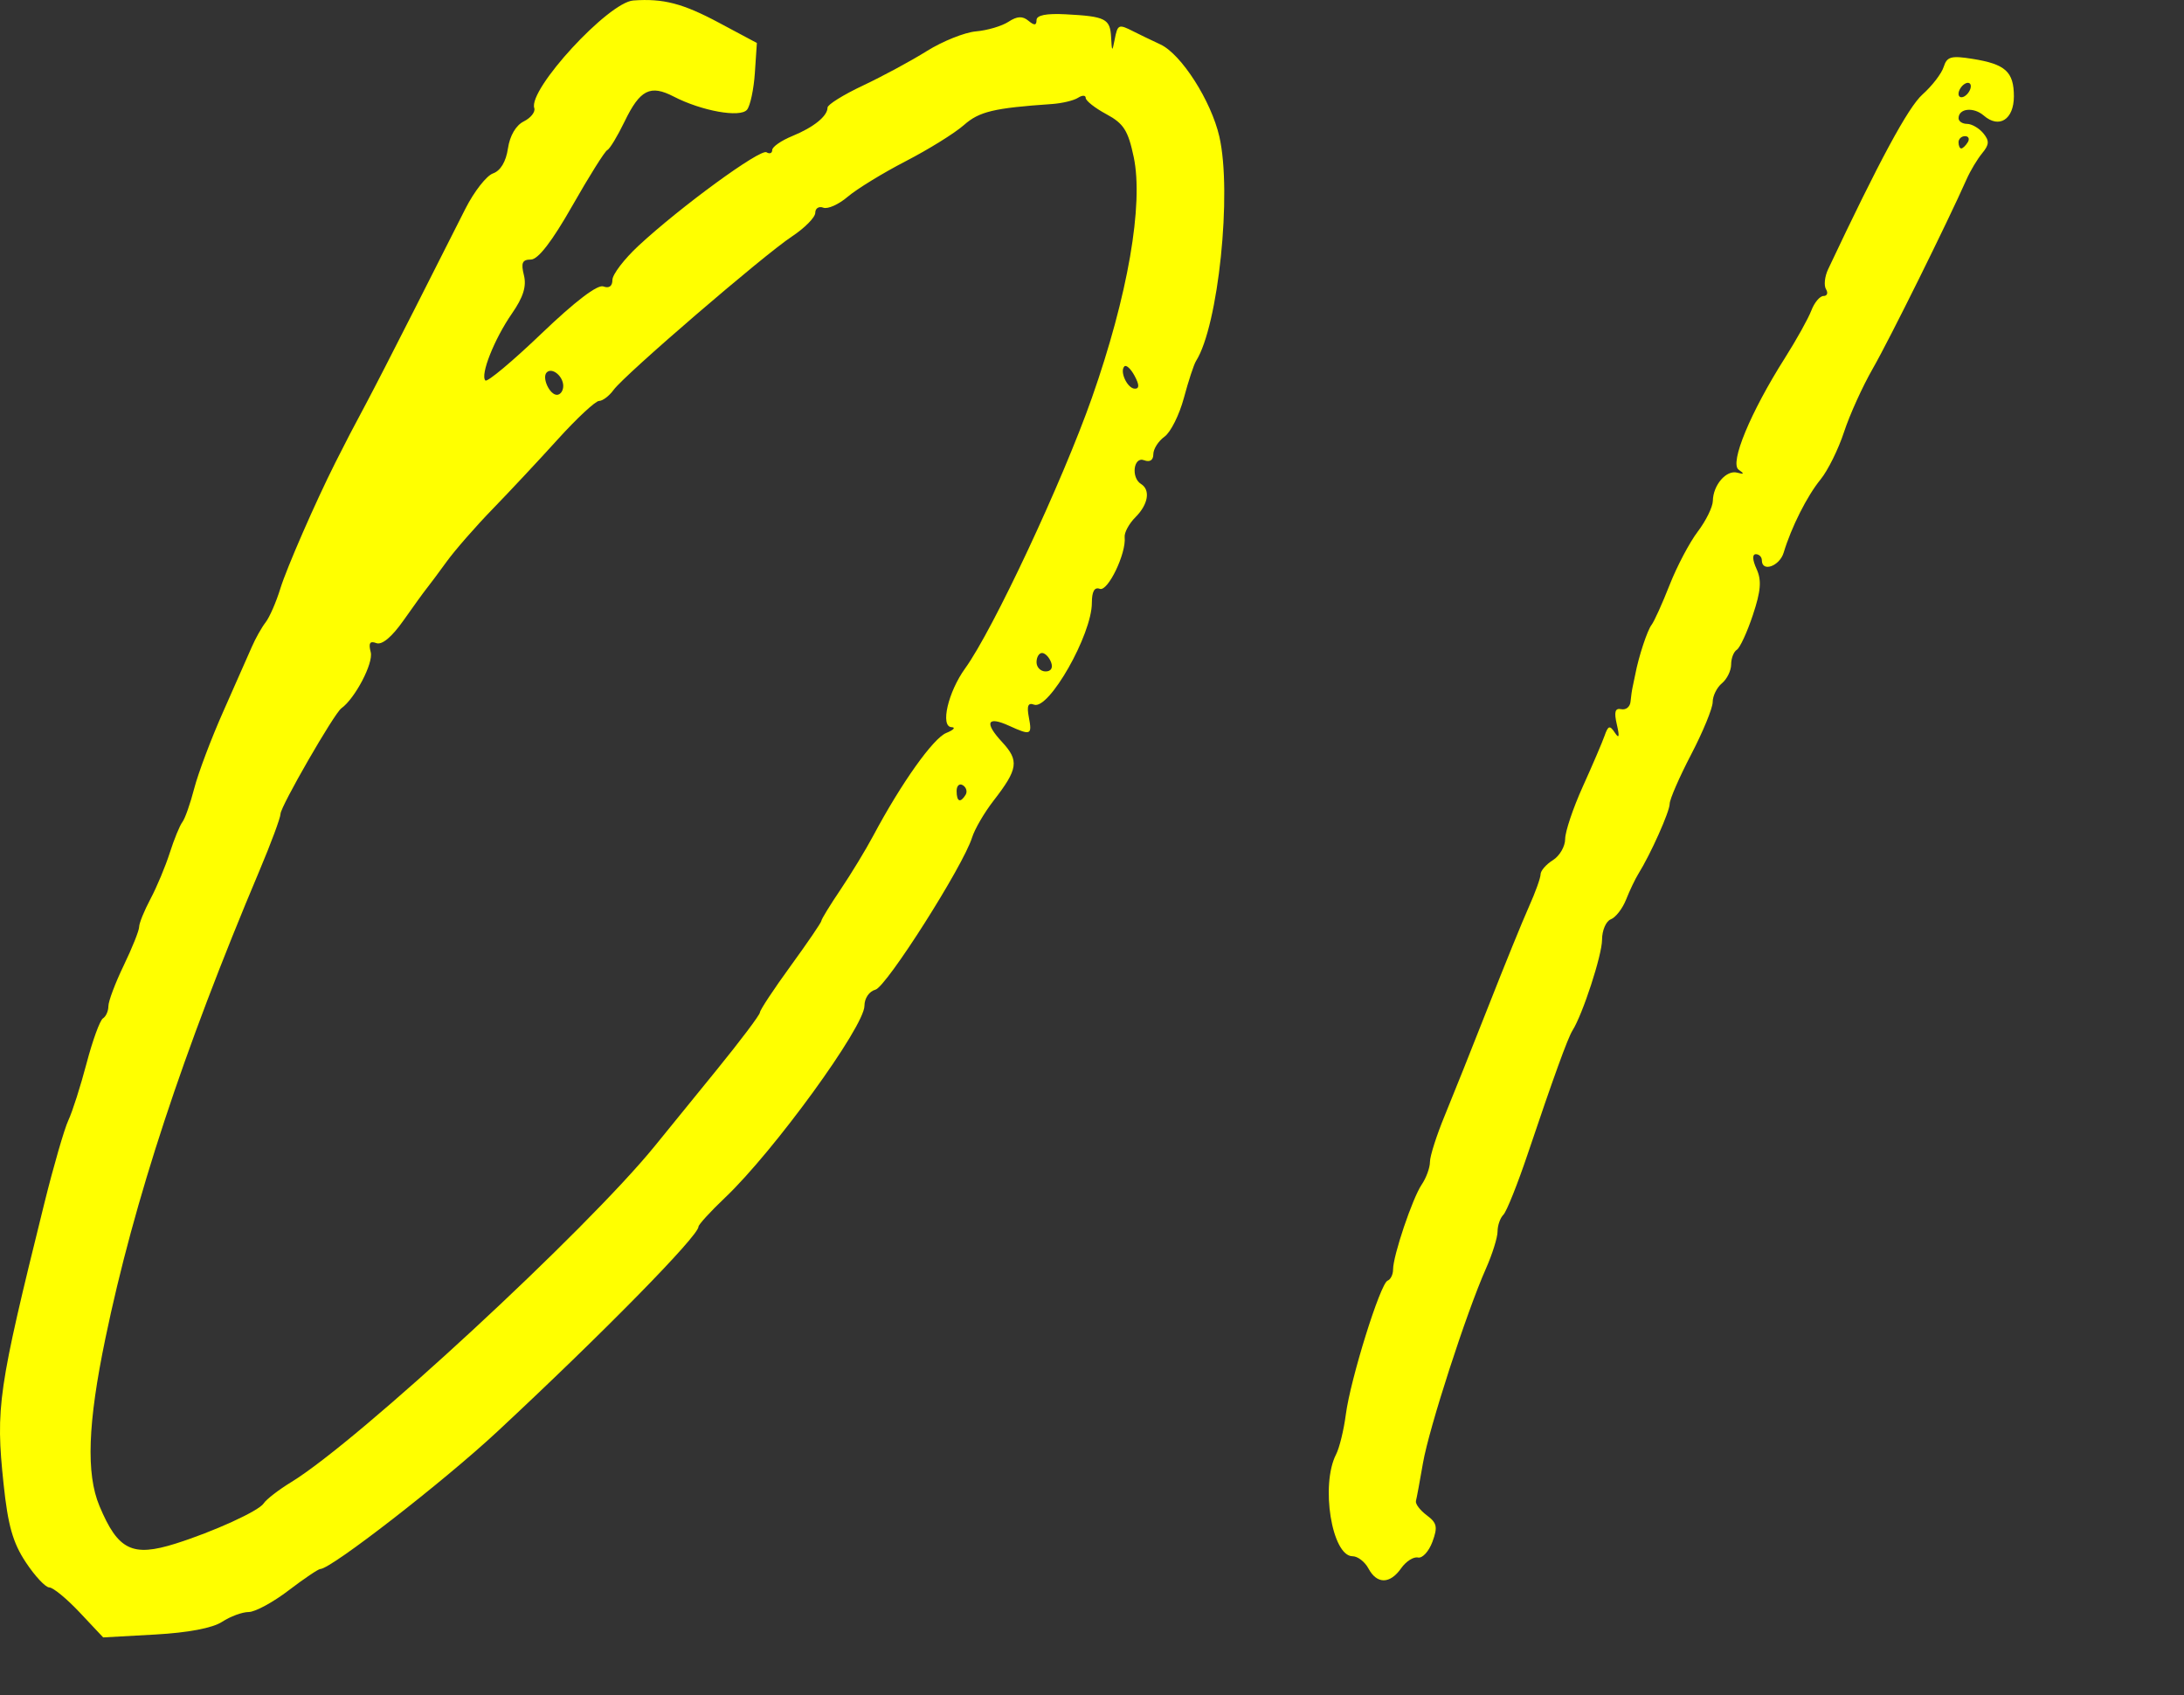
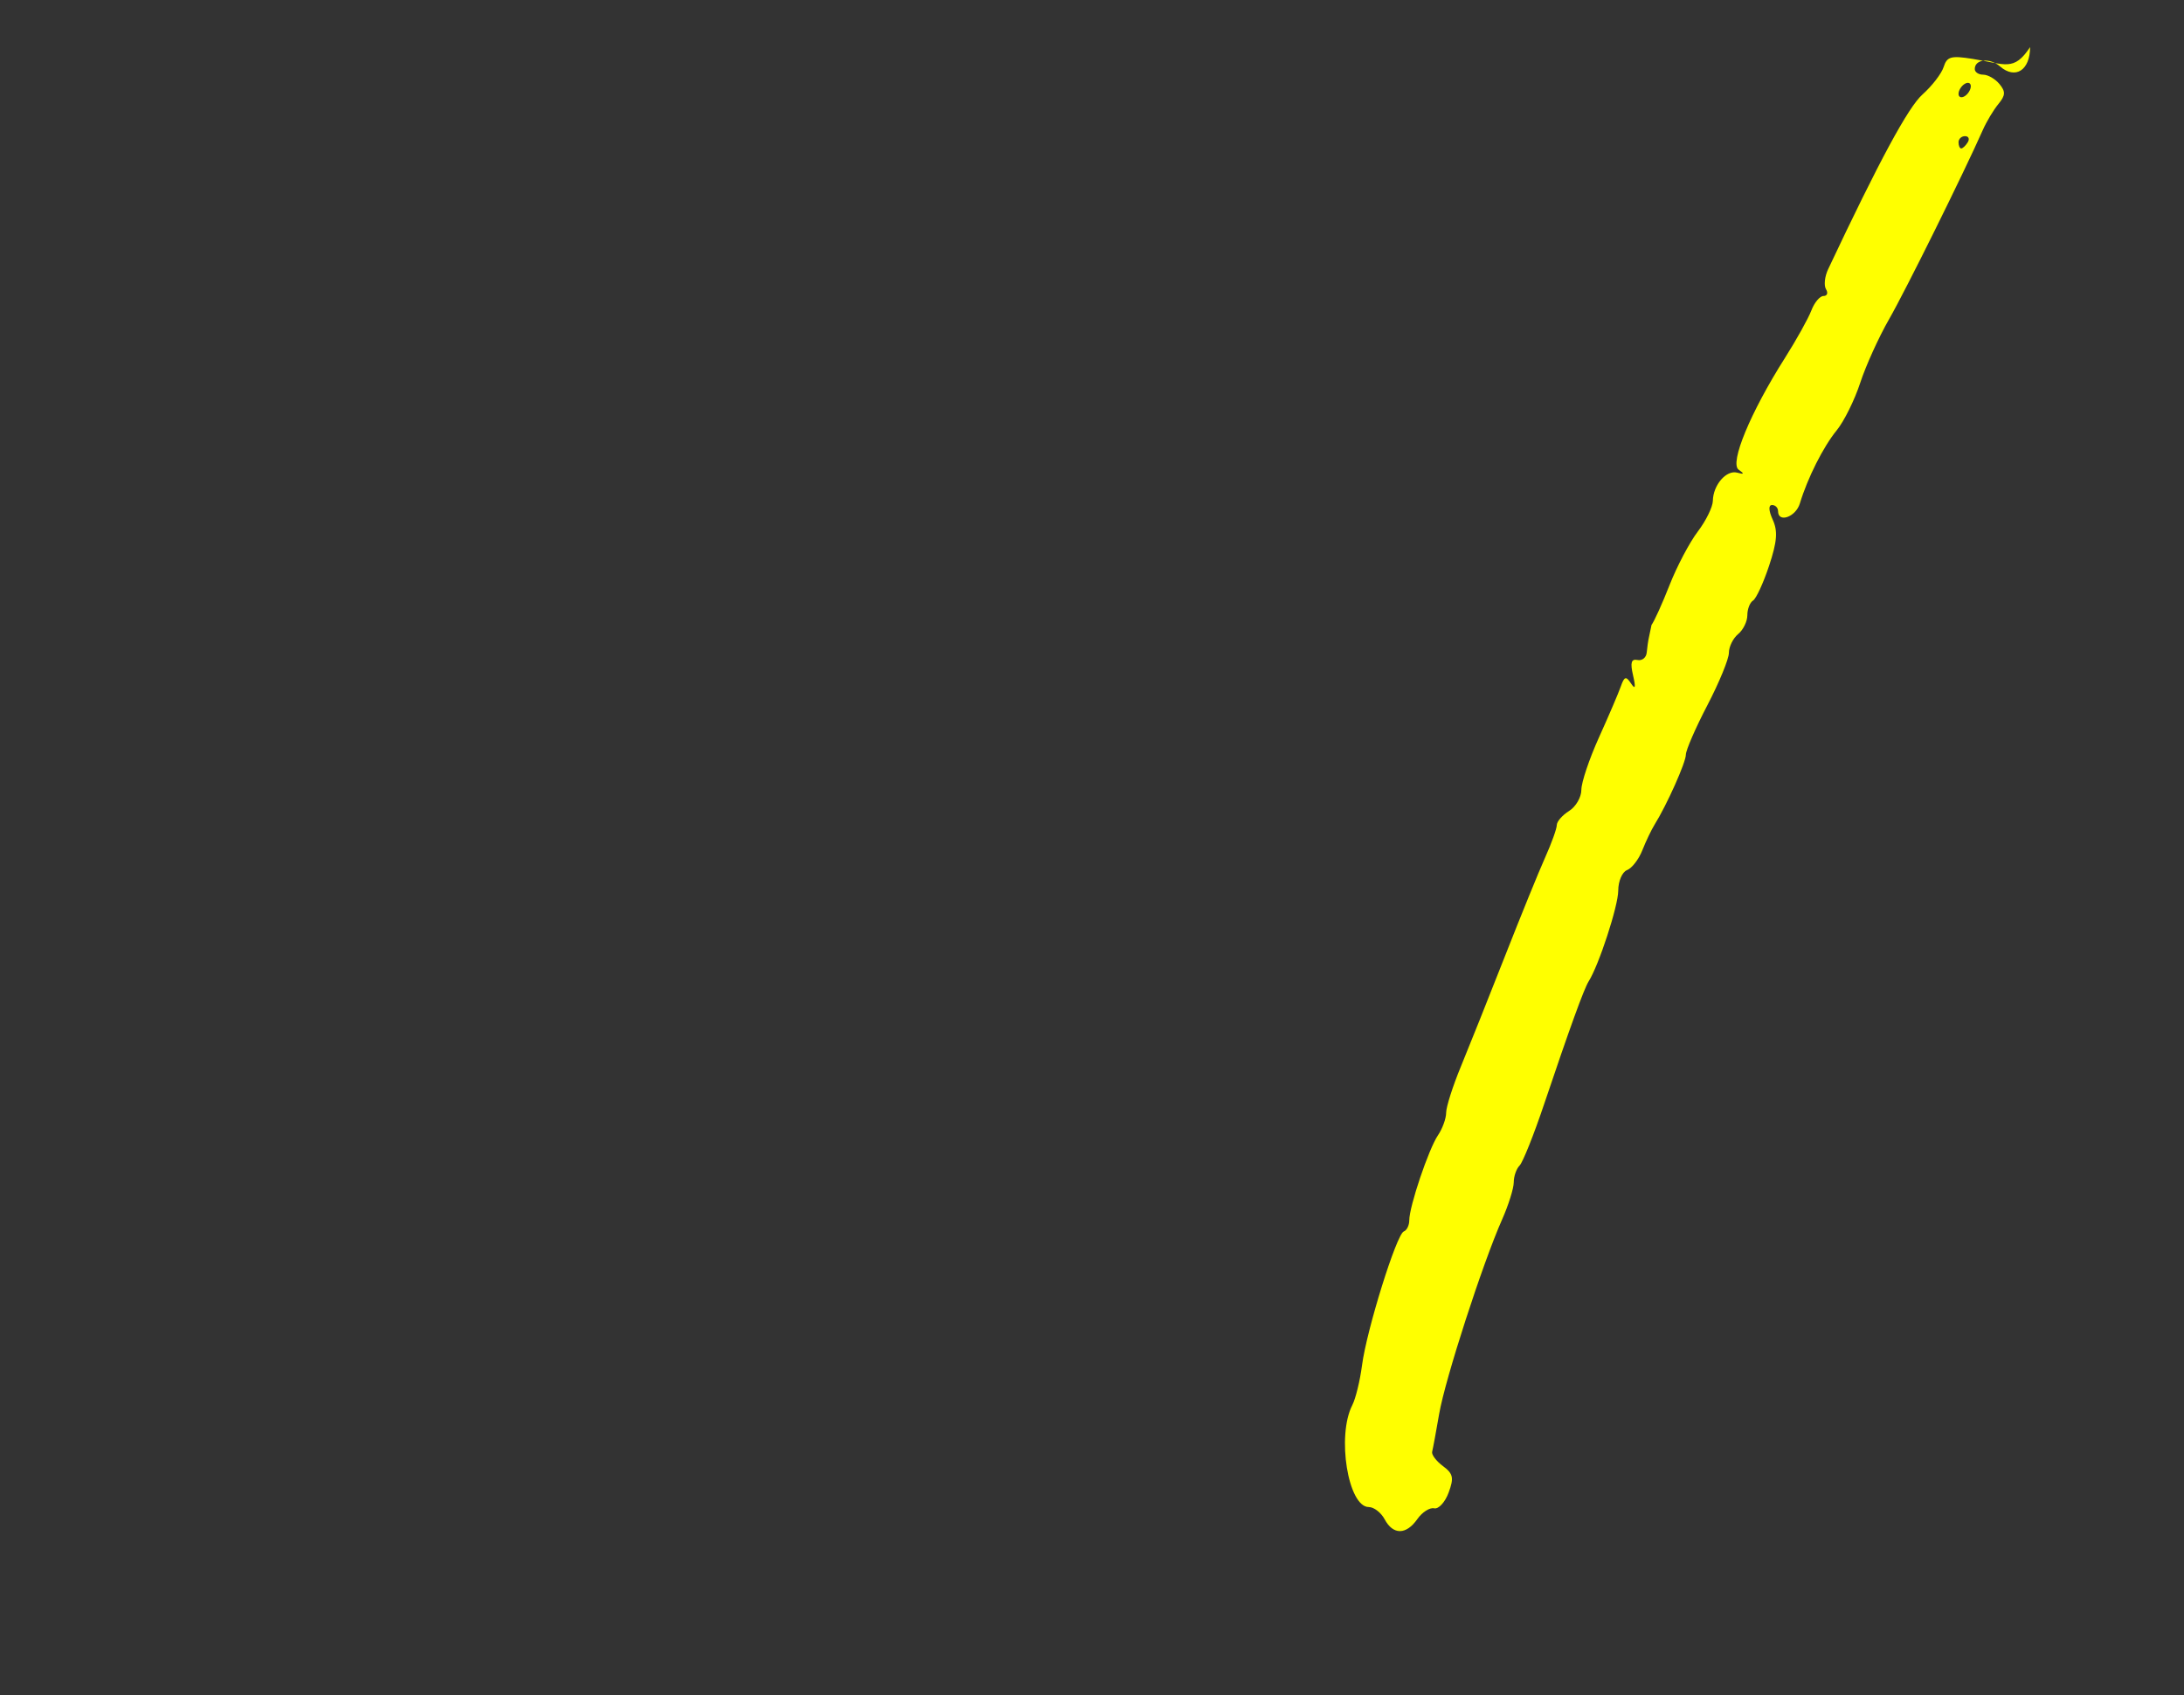
<svg xmlns="http://www.w3.org/2000/svg" version="1.1" x="0px" y="0px" width="134px" height="104px" viewBox="0 0 134 104" style="enable-background:new 0 0 134 104;" xml:space="preserve">
  <rect x="0" y="0" width="134" height="104" fill="#333333" stroke="none" />
  <style type="text/css">
	.st0{fill:#FFFF00;}
	.st1{fill:none;}
	.st2{fill:#0085FF;}
	.st3{fill:#F152C3;}
	.st4{fill:#FFFFFF;}
	.st5{fill:#E5F3FF;}
	.st6{fill:#19508F;}
	.st7{opacity:0.5;fill:#0085FF;}
	.st8{clip-path:url(#SVGID_00000023992140647415503110000007103653460496565646_);}
	.st9{clip-path:url(#SVGID_00000109018096544171160030000003524549930801729457_);}
	.st10{clip-path:url(#SVGID_00000068642076070145337740000012009827089395379598_);}
	.st11{clip-path:url(#SVGID_00000000213124034965784250000014391464172274918300_);}
	.st12{clip-path:url(#SVGID_00000121963962286254642600000011218133334939010436_);}
	.st13{clip-path:url(#SVGID_00000111172900136306399450000002478811066786743207_);}
	.st14{clip-path:url(#SVGID_00000103256603563824220830000012872723934247533220_);}
	.st15{clip-path:url(#SVGID_00000070821713096393208350000018302800101048609966_);}
	.st16{clip-path:url(#SVGID_00000021120090677482034390000010053144491541157809_);}
	.st17{clip-path:url(#SVGID_00000008122507503942284420000017137582535132552876_);}
	.st18{clip-path:url(#SVGID_00000001660202156056467430000013994722487688717724_);}
	.st19{clip-path:url(#SVGID_00000152253956295370968610000015891130857012137345_);}
	.st20{clip-path:url(#SVGID_00000066513185408368631460000011422782522919866521_);}
	.st21{fill:#FFF000;}
</style>
  <g id="レイヤー_1">
</g>
  <g id="parts">
    <g>
      <g>
        <g>
-           <path class="st0" d="M121.034,3.613c-1.326-0.212-1.579-0.142-1.78,0.494c-0.129,0.408-0.715,1.168-1.301,1.691      c-0.876,0.781-2.648,4.062-5.789,10.721c-0.211,0.447-0.268,0.999-0.128,1.226c0.141,0.227,0.071,0.413-0.153,0.413      s-0.561,0.4-0.747,0.889c-0.186,0.489-0.918,1.804-1.627,2.923c-2.114,3.334-3.401,6.443-2.834,6.843      c0.364,0.257,0.343,0.302-0.085,0.184c-0.667-0.184-1.48,0.754-1.497,1.727c-0.007,0.377-0.423,1.225-0.925,1.886      c-0.502,0.66-1.28,2.133-1.728,3.274c-0.448,1.14-0.947,2.243-1.109,2.451c-0.26,0.334-0.795,1.96-0.994,3.018      c-0.039,0.207-0.11,0.547-0.158,0.754c-0.048,0.207-0.11,0.632-0.138,0.943s-0.283,0.517-0.567,0.457      c-0.383-0.081-0.453,0.162-0.271,0.943c0.174,0.75,0.139,0.893-0.124,0.497c-0.31-0.468-0.41-0.438-0.63,0.189      c-0.144,0.409-0.747,1.816-1.34,3.127c-0.593,1.311-1.078,2.755-1.078,3.209c0,0.454-0.339,1.038-0.754,1.297      c-0.415,0.259-0.754,0.649-0.754,0.866c0,0.217-0.319,1.107-0.71,1.977s-1.51,3.619-2.487,6.108      c-0.978,2.489-2.186,5.512-2.684,6.719c-0.499,1.206-0.907,2.484-0.907,2.839s-0.227,0.98-0.504,1.389      c-0.57,0.841-1.759,4.366-1.759,5.214c0,0.307-0.151,0.614-0.336,0.683c-0.446,0.167-2.28,6.046-2.563,8.214      c-0.123,0.944-0.392,2.044-0.597,2.443c-0.966,1.879-0.259,6.25,1.012,6.25c0.315,0,0.753,0.339,0.975,0.754h0      c0.518,0.968,1.32,0.962,2.005-0.016c0.297-0.424,0.761-0.721,1.031-0.66c0.271,0.061,0.67-0.373,0.888-0.964      c0.335-0.908,0.281-1.159-0.35-1.629c-0.41-0.306-0.708-0.7-0.661-0.877s0.241-1.225,0.432-2.33      c0.369-2.135,2.665-9.227,3.86-11.919c0.394-0.887,0.715-1.914,0.715-2.282c0-0.368,0.161-0.83,0.358-1.027      c0.197-0.197,0.872-1.886,1.5-3.752c1.575-4.677,2.452-7.096,2.739-7.55c0.63-0.998,1.814-4.631,1.814-5.567      c0-0.577,0.243-1.142,0.54-1.256c0.297-0.114,0.719-0.66,0.937-1.214c0.219-0.554,0.557-1.261,0.751-1.573      c0.754-1.21,1.921-3.819,1.921-4.295c0-0.275,0.594-1.64,1.32-3.033c0.726-1.393,1.32-2.839,1.32-3.213      c0-0.374,0.254-0.892,0.566-1.15s0.566-0.778,0.566-1.155c0-0.377,0.157-0.783,0.348-0.901c0.192-0.118,0.635-1.079,0.986-2.135      c0.493-1.483,0.544-2.125,0.225-2.824c-0.255-0.56-0.272-0.904-0.043-0.904c0.203,0,0.369,0.17,0.369,0.377      c0,0.743,1.086,0.36,1.337-0.471c0.472-1.564,1.437-3.48,2.261-4.488c0.449-0.55,1.098-1.86,1.442-2.911      c0.344-1.051,1.14-2.807,1.77-3.903c1.007-1.751,4.59-8.984,5.752-11.609c0.229-0.519,0.66-1.237,0.957-1.596      c0.437-0.529,0.449-0.762,0.064-1.226c-0.261-0.315-0.709-0.573-0.995-0.573c-0.286,0-0.519-0.156-0.519-0.346      c0-0.608,0.923-0.705,1.548-0.162c0.942,0.817,1.846,0.237,1.846-1.184C123.56,4.403,123.043,3.934,121.034,3.613z       M120.565,8.353c0.22,0,0.294,0.17,0.166,0.377c-0.128,0.207-0.308,0.377-0.399,0.377c-0.092,0-0.166-0.17-0.166-0.377      C120.165,8.522,120.345,8.353,120.565,8.353z M120.543,5.901c-0.207,0.128-0.377,0.063-0.377-0.144      c0-0.207,0.17-0.482,0.377-0.61c0.207-0.128,0.377-0.063,0.377,0.144S120.75,5.773,120.543,5.901z" />
+           <path class="st0" d="M121.034,3.613c-1.326-0.212-1.579-0.142-1.78,0.494c-0.129,0.408-0.715,1.168-1.301,1.691      c-0.876,0.781-2.648,4.062-5.789,10.721c-0.211,0.447-0.268,0.999-0.128,1.226c0.141,0.227,0.071,0.413-0.153,0.413      s-0.561,0.4-0.747,0.889c-0.186,0.489-0.918,1.804-1.627,2.923c-2.114,3.334-3.401,6.443-2.834,6.843      c0.364,0.257,0.343,0.302-0.085,0.184c-0.667-0.184-1.48,0.754-1.497,1.727c-0.007,0.377-0.423,1.225-0.925,1.886      c-0.502,0.66-1.28,2.133-1.728,3.274c-0.448,1.14-0.947,2.243-1.109,2.451c-0.039,0.207-0.11,0.547-0.158,0.754c-0.048,0.207-0.11,0.632-0.138,0.943s-0.283,0.517-0.567,0.457      c-0.383-0.081-0.453,0.162-0.271,0.943c0.174,0.75,0.139,0.893-0.124,0.497c-0.31-0.468-0.41-0.438-0.63,0.189      c-0.144,0.409-0.747,1.816-1.34,3.127c-0.593,1.311-1.078,2.755-1.078,3.209c0,0.454-0.339,1.038-0.754,1.297      c-0.415,0.259-0.754,0.649-0.754,0.866c0,0.217-0.319,1.107-0.71,1.977s-1.51,3.619-2.487,6.108      c-0.978,2.489-2.186,5.512-2.684,6.719c-0.499,1.206-0.907,2.484-0.907,2.839s-0.227,0.98-0.504,1.389      c-0.57,0.841-1.759,4.366-1.759,5.214c0,0.307-0.151,0.614-0.336,0.683c-0.446,0.167-2.28,6.046-2.563,8.214      c-0.123,0.944-0.392,2.044-0.597,2.443c-0.966,1.879-0.259,6.25,1.012,6.25c0.315,0,0.753,0.339,0.975,0.754h0      c0.518,0.968,1.32,0.962,2.005-0.016c0.297-0.424,0.761-0.721,1.031-0.66c0.271,0.061,0.67-0.373,0.888-0.964      c0.335-0.908,0.281-1.159-0.35-1.629c-0.41-0.306-0.708-0.7-0.661-0.877s0.241-1.225,0.432-2.33      c0.369-2.135,2.665-9.227,3.86-11.919c0.394-0.887,0.715-1.914,0.715-2.282c0-0.368,0.161-0.83,0.358-1.027      c0.197-0.197,0.872-1.886,1.5-3.752c1.575-4.677,2.452-7.096,2.739-7.55c0.63-0.998,1.814-4.631,1.814-5.567      c0-0.577,0.243-1.142,0.54-1.256c0.297-0.114,0.719-0.66,0.937-1.214c0.219-0.554,0.557-1.261,0.751-1.573      c0.754-1.21,1.921-3.819,1.921-4.295c0-0.275,0.594-1.64,1.32-3.033c0.726-1.393,1.32-2.839,1.32-3.213      c0-0.374,0.254-0.892,0.566-1.15s0.566-0.778,0.566-1.155c0-0.377,0.157-0.783,0.348-0.901c0.192-0.118,0.635-1.079,0.986-2.135      c0.493-1.483,0.544-2.125,0.225-2.824c-0.255-0.56-0.272-0.904-0.043-0.904c0.203,0,0.369,0.17,0.369,0.377      c0,0.743,1.086,0.36,1.337-0.471c0.472-1.564,1.437-3.48,2.261-4.488c0.449-0.55,1.098-1.86,1.442-2.911      c0.344-1.051,1.14-2.807,1.77-3.903c1.007-1.751,4.59-8.984,5.752-11.609c0.229-0.519,0.66-1.237,0.957-1.596      c0.437-0.529,0.449-0.762,0.064-1.226c-0.261-0.315-0.709-0.573-0.995-0.573c-0.286,0-0.519-0.156-0.519-0.346      c0-0.608,0.923-0.705,1.548-0.162c0.942,0.817,1.846,0.237,1.846-1.184C123.56,4.403,123.043,3.934,121.034,3.613z       M120.565,8.353c0.22,0,0.294,0.17,0.166,0.377c-0.128,0.207-0.308,0.377-0.399,0.377c-0.092,0-0.166-0.17-0.166-0.377      C120.165,8.522,120.345,8.353,120.565,8.353z M120.543,5.901c-0.207,0.128-0.377,0.063-0.377-0.144      c0-0.207,0.17-0.482,0.377-0.61c0.207-0.128,0.377-0.063,0.377,0.144S120.75,5.773,120.543,5.901z" />
        </g>
        <g>
-           <path class="st0" d="M74.814,8.382c-0.502-2.192-2.335-5.06-3.615-5.655c-0.552-0.257-1.298-0.617-1.658-0.8      c-0.914-0.465-0.969-0.44-1.153,0.515c-0.146,0.756-0.169,0.74-0.215-0.148c-0.059-1.147-0.336-1.288-2.786-1.417      c-1.193-0.063-1.791,0.057-1.791,0.357c0,0.331-0.133,0.342-0.497,0.039c-0.363-0.301-0.694-0.284-1.226,0.065      c-0.401,0.262-1.296,0.527-1.99,0.587c-0.694,0.06-2.052,0.604-3.017,1.207c-0.965,0.603-2.731,1.557-3.924,2.118      c-1.193,0.562-2.168,1.169-2.168,1.349c0,0.525-0.848,1.21-2.168,1.75c-0.674,0.276-1.226,0.66-1.226,0.855      c0,0.195-0.157,0.257-0.348,0.138c-0.378-0.234-5.277,3.341-7.854,5.733c-0.881,0.818-1.603,1.762-1.603,2.099      c0,0.384-0.207,0.532-0.555,0.399c-0.354-0.136-1.73,0.912-3.79,2.884c-1.779,1.704-3.331,3.002-3.448,2.884      c-0.331-0.331,0.547-2.547,1.627-4.104c0.7-1.01,0.907-1.674,0.735-2.359c-0.188-0.751-0.097-0.955,0.428-0.955      c0.444-0.001,1.296-1.106,2.544-3.3c1.032-1.814,1.998-3.352,2.147-3.417c0.148-0.065,0.627-0.856,1.063-1.758      c0.943-1.947,1.573-2.267,3.006-1.526c1.715,0.887,4.084,1.313,4.502,0.81c0.198-0.238,0.415-1.257,0.482-2.264l0.123-1.831      l-2.339-1.249c-2.21-1.18-3.408-1.491-5.241-1.359c-1.533,0.11-6.459,5.46-6.078,6.602c0.078,0.234-0.211,0.602-0.643,0.816      c-0.484,0.241-0.857,0.877-0.973,1.664c-0.12,0.807-0.455,1.366-0.915,1.527c-0.4,0.139-1.163,1.116-1.697,2.171      s-1.944,3.842-3.134,6.194c-1.19,2.352-2.528,4.955-2.973,5.785c-0.766,1.428-1.215,2.289-1.866,3.583      c-1.217,2.416-2.995,6.486-3.378,7.731c-0.255,0.83-0.661,1.763-0.903,2.074c-0.242,0.311-0.624,0.99-0.848,1.508      c-0.224,0.519-1.012,2.3-1.75,3.96c-0.738,1.659-1.539,3.781-1.781,4.714c-0.241,0.933-0.57,1.867-0.73,2.074      c-0.16,0.207-0.508,1.056-0.773,1.886c-0.265,0.83-0.796,2.1-1.181,2.823c-0.384,0.723-0.699,1.497-0.699,1.721      c0,0.224-0.424,1.286-0.943,2.361c-0.519,1.075-0.943,2.2-0.943,2.5c0,0.3-0.15,0.638-0.334,0.752      c-0.184,0.114-0.636,1.354-1.005,2.756c-0.369,1.402-0.871,2.974-1.116,3.493c-0.245,0.519-0.908,2.81-1.474,5.091      c-2.85,11.499-2.997,12.516-2.502,17.221c0.268,2.547,0.569,3.608,1.364,4.808c0.561,0.847,1.209,1.541,1.441,1.541      c0.232,0,1.07,0.69,1.864,1.533l1.442,1.533l3.188-0.177c2.022-0.112,3.524-0.397,4.107-0.779      c0.505-0.331,1.24-0.602,1.632-0.602c0.392,0,1.491-0.594,2.442-1.32c0.951-0.726,1.831-1.32,1.955-1.32      c0.654,0,7.553-5.354,10.84-8.412c6.455-6.006,12.361-12.019,12.361-12.586c0-0.129,0.733-0.93,1.629-1.781      c2.995-2.843,8.554-10.494,8.554-11.772c0-0.461,0.29-0.887,0.672-0.987c0.677-0.177,5.388-7.592,5.931-9.335      c0.161-0.516,0.754-1.534,1.32-2.263c1.507-1.943,1.58-2.454,0.518-3.6c-1.103-1.19-0.918-1.61,0.438-0.992      c1.331,0.607,1.417,0.569,1.207-0.526c-0.134-0.699-0.046-0.911,0.319-0.771c0.908,0.348,3.548-4.297,3.548-6.243      c0-0.701,0.161-0.987,0.486-0.862c0.494,0.19,1.634-2.176,1.526-3.169c-0.03-0.279,0.268-0.831,0.663-1.226      c0.785-0.785,0.933-1.672,0.341-2.038c-0.628-0.388-0.458-1.704,0.189-1.456c0.353,0.135,0.566-0.003,0.566-0.368      c0-0.322,0.308-0.806,0.685-1.077c0.377-0.271,0.912-1.341,1.19-2.378c0.278-1.037,0.612-2.055,0.744-2.263      C74.751,19.994,75.601,11.824,74.814,8.382z M33.544,22.847c0.33-0.33,1.014,0.23,1.014,0.831c0,0.299-0.175,0.543-0.389,0.543      C33.718,24.221,33.234,23.157,33.544,22.847z M59.244,48.76c-0.323,0.523-0.55,0.426-0.55-0.237      c0-0.324,0.172-0.481,0.383-0.351C59.289,48.302,59.363,48.567,59.244,48.76L59.244,48.76z M64.151,41.191      c-0.305,0-0.554-0.255-0.554-0.566c0-0.311,0.152-0.566,0.337-0.566s0.435,0.255,0.554,0.566      C64.62,40.97,64.488,41.191,64.151,41.191z M66.992,24.409c-1.815,5.154-6.071,14.24-7.774,16.593      c-1.048,1.449-1.541,3.573-0.837,3.607c0.276,0.013,0.131,0.173-0.322,0.356c-0.8,0.322-2.76,3.079-4.473,6.292      c-0.463,0.869-1.371,2.363-2.016,3.319c-0.645,0.956-1.173,1.817-1.173,1.913c0,0.096-0.849,1.342-1.886,2.768      c-1.037,1.426-1.886,2.71-1.886,2.855c0,0.144-1.196,1.733-2.658,3.53c-1.462,1.797-3.161,3.887-3.776,4.645      C36,75.453,21.994,88.401,17.873,90.921c-0.777,0.475-1.54,1.064-1.697,1.31c-0.297,0.464-3.073,1.731-5.403,2.465l0,0      c-2.66,0.838-3.538,0.404-4.673-2.312c-0.826-1.976-0.716-5.068,0.366-10.275c1.758-8.466,4.751-17.552,9.455-28.702      c0.71-1.682,1.29-3.247,1.29-3.478c0-0.45,3.291-6.161,3.732-6.476c0.839-0.599,1.978-2.774,1.803-3.443      c-0.146-0.557-0.052-0.709,0.343-0.557c0.345,0.132,0.951-0.372,1.663-1.384c0.616-0.876,1.258-1.763,1.426-1.97      c0.168-0.207,0.723-0.951,1.232-1.652c0.509-0.701,1.775-2.149,2.812-3.217c1.037-1.068,2.842-2.997,4.01-4.288      c1.168-1.29,2.304-2.346,2.524-2.346c0.22,0,0.621-0.305,0.893-0.678c0.678-0.932,9.187-8.252,10.944-9.414      c0.785-0.52,1.428-1.172,1.428-1.449c0-0.277,0.222-0.419,0.493-0.315c0.271,0.104,0.946-0.198,1.5-0.672      c0.554-0.473,2.157-1.455,3.561-2.181c1.405-0.726,3.008-1.722,3.564-2.213c0.943-0.834,1.831-1.046,5.401-1.292      c0.622-0.043,1.343-0.215,1.603-0.383c0.259-0.168,0.471-0.164,0.471,0.009c0,0.173,0.57,0.621,1.267,0.996      c1.062,0.572,1.334,0.998,1.679,2.631C70.172,12.538,69.197,18.146,66.992,24.409z M69.632,23.844      c-0.457,0-0.955-1.058-0.644-1.368c0.113-0.113,0.394,0.149,0.626,0.582C69.906,23.603,69.911,23.844,69.632,23.844z" />
-         </g>
+           </g>
      </g>
    </g>
  </g>
  <g id="guide">
</g>
</svg>